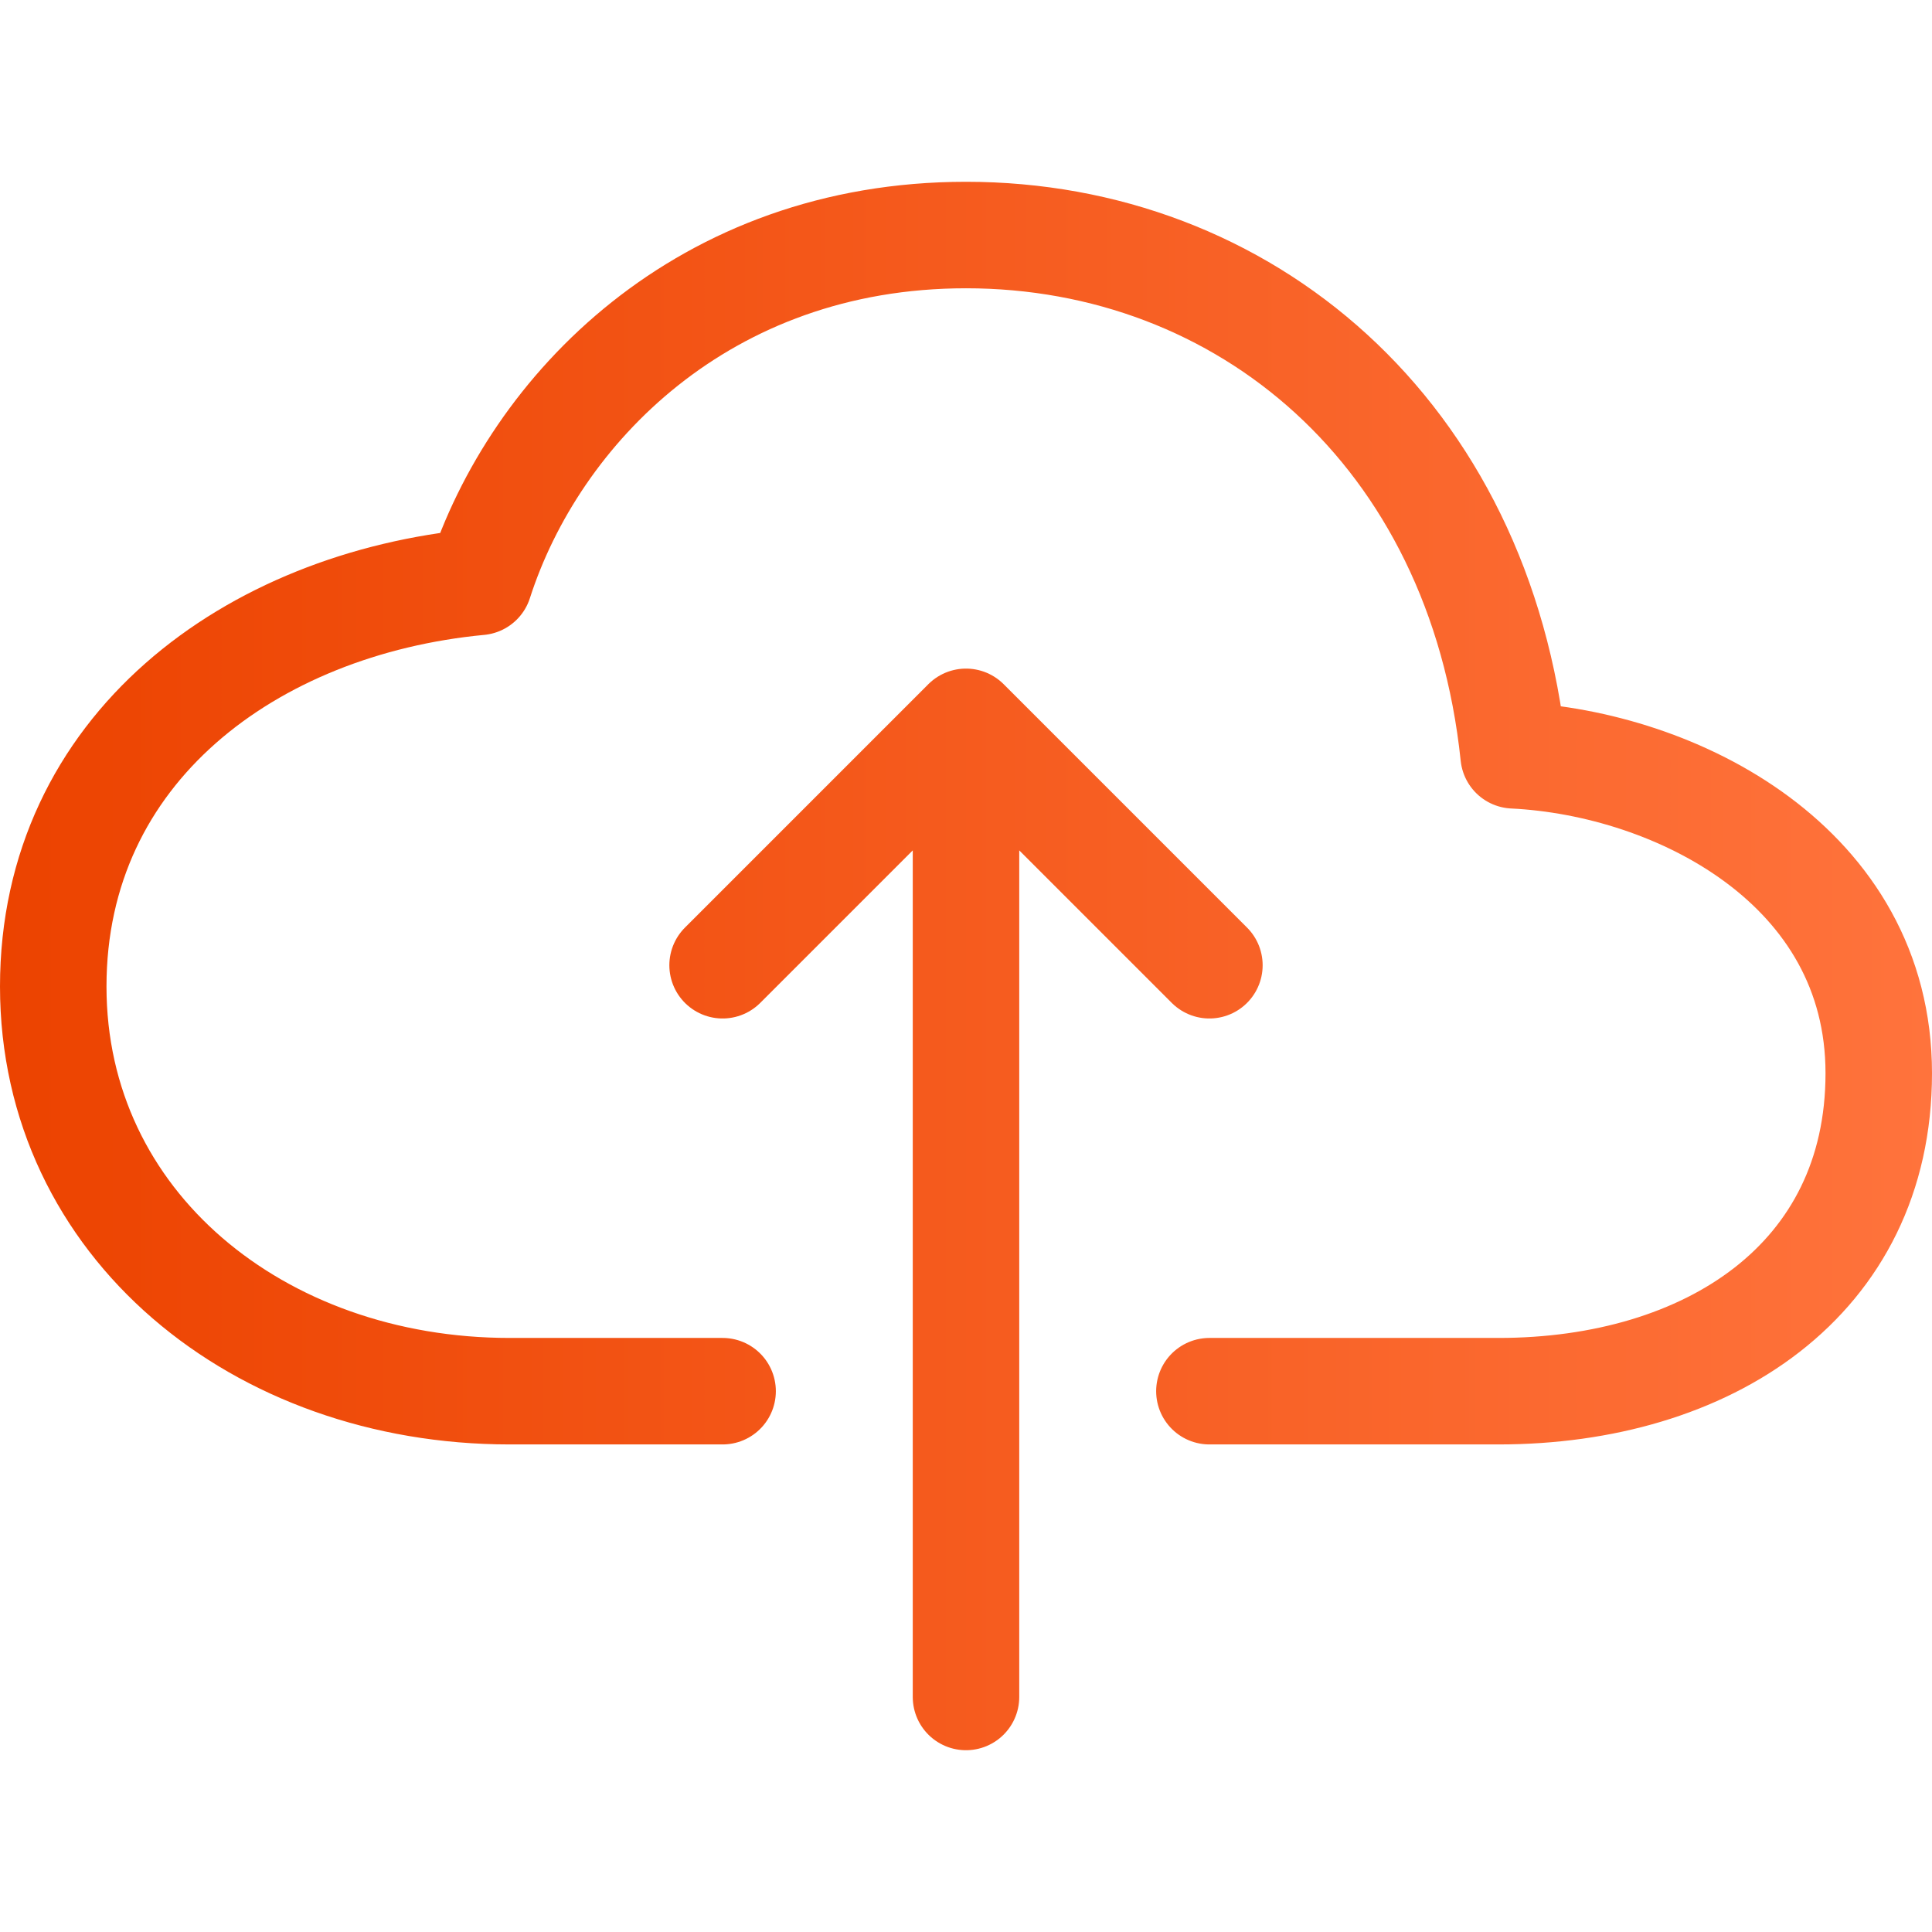
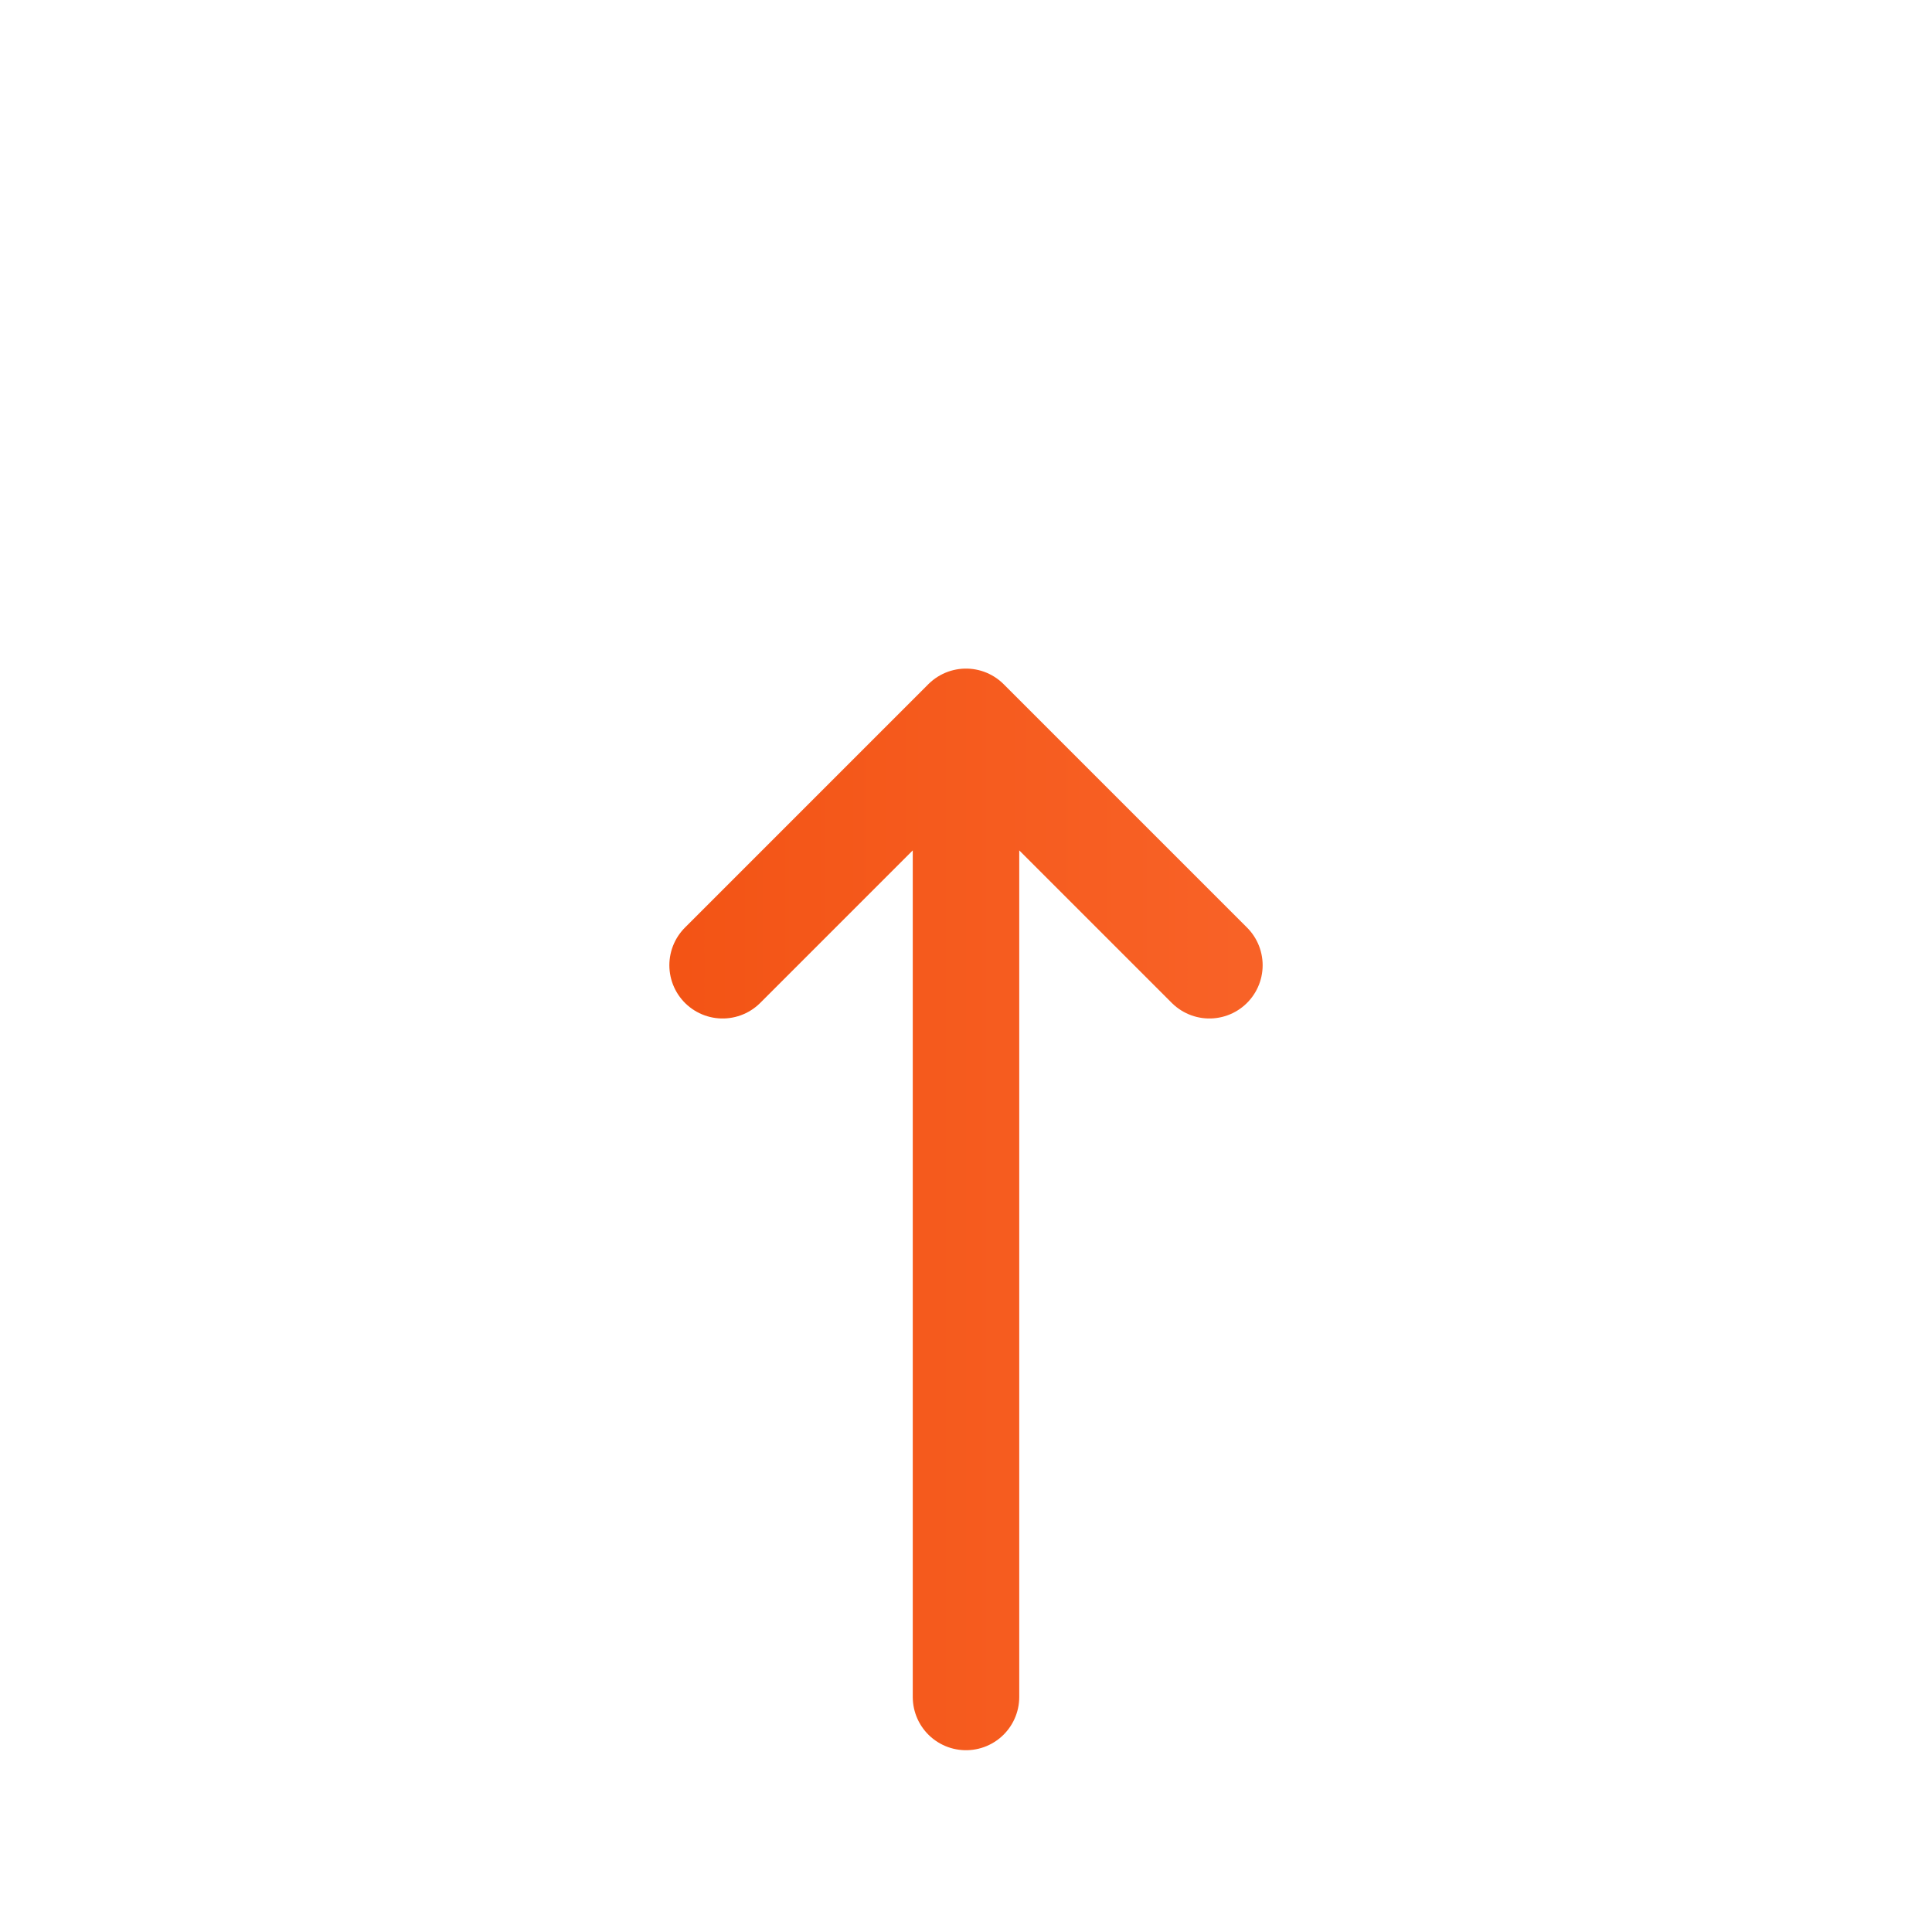
<svg xmlns="http://www.w3.org/2000/svg" xml:space="preserve" id="b" x="0" y="0" style="enable-background:new 0 0 508 508" version="1.1" viewBox="0 0 508 508" width="81" height="81">
  <defs>
    <linearGradient id="Gradient" gradientUnits="userSpaceOnUse">
      <stop offset="0" style="stop-color:#ec4300" />
      <stop offset="1" style="stop-color:#ff733c" />
    </linearGradient>
    <style>.st0{fill:none;stroke-width:28;stroke:url(#Gradient);stroke-linecap:round;stroke-linejoin:round}</style>
  </defs>
  <g id="c">
-     <path d="M318 365.8h76c55 0 100-29.2 100-83.6s-53-81.5-96-83.6c-8.9-85.1-71-136.8-144-136.8-69 0-113.4 45.8-128 91.2-60 5.7-112 43.9-112 106.4s54 106.4 120 106.4h56" class="st0" />
    <path d="m318 253.8-64-64-64 64m64 192.4V205.8" class="st0" />
  </g>
</svg>